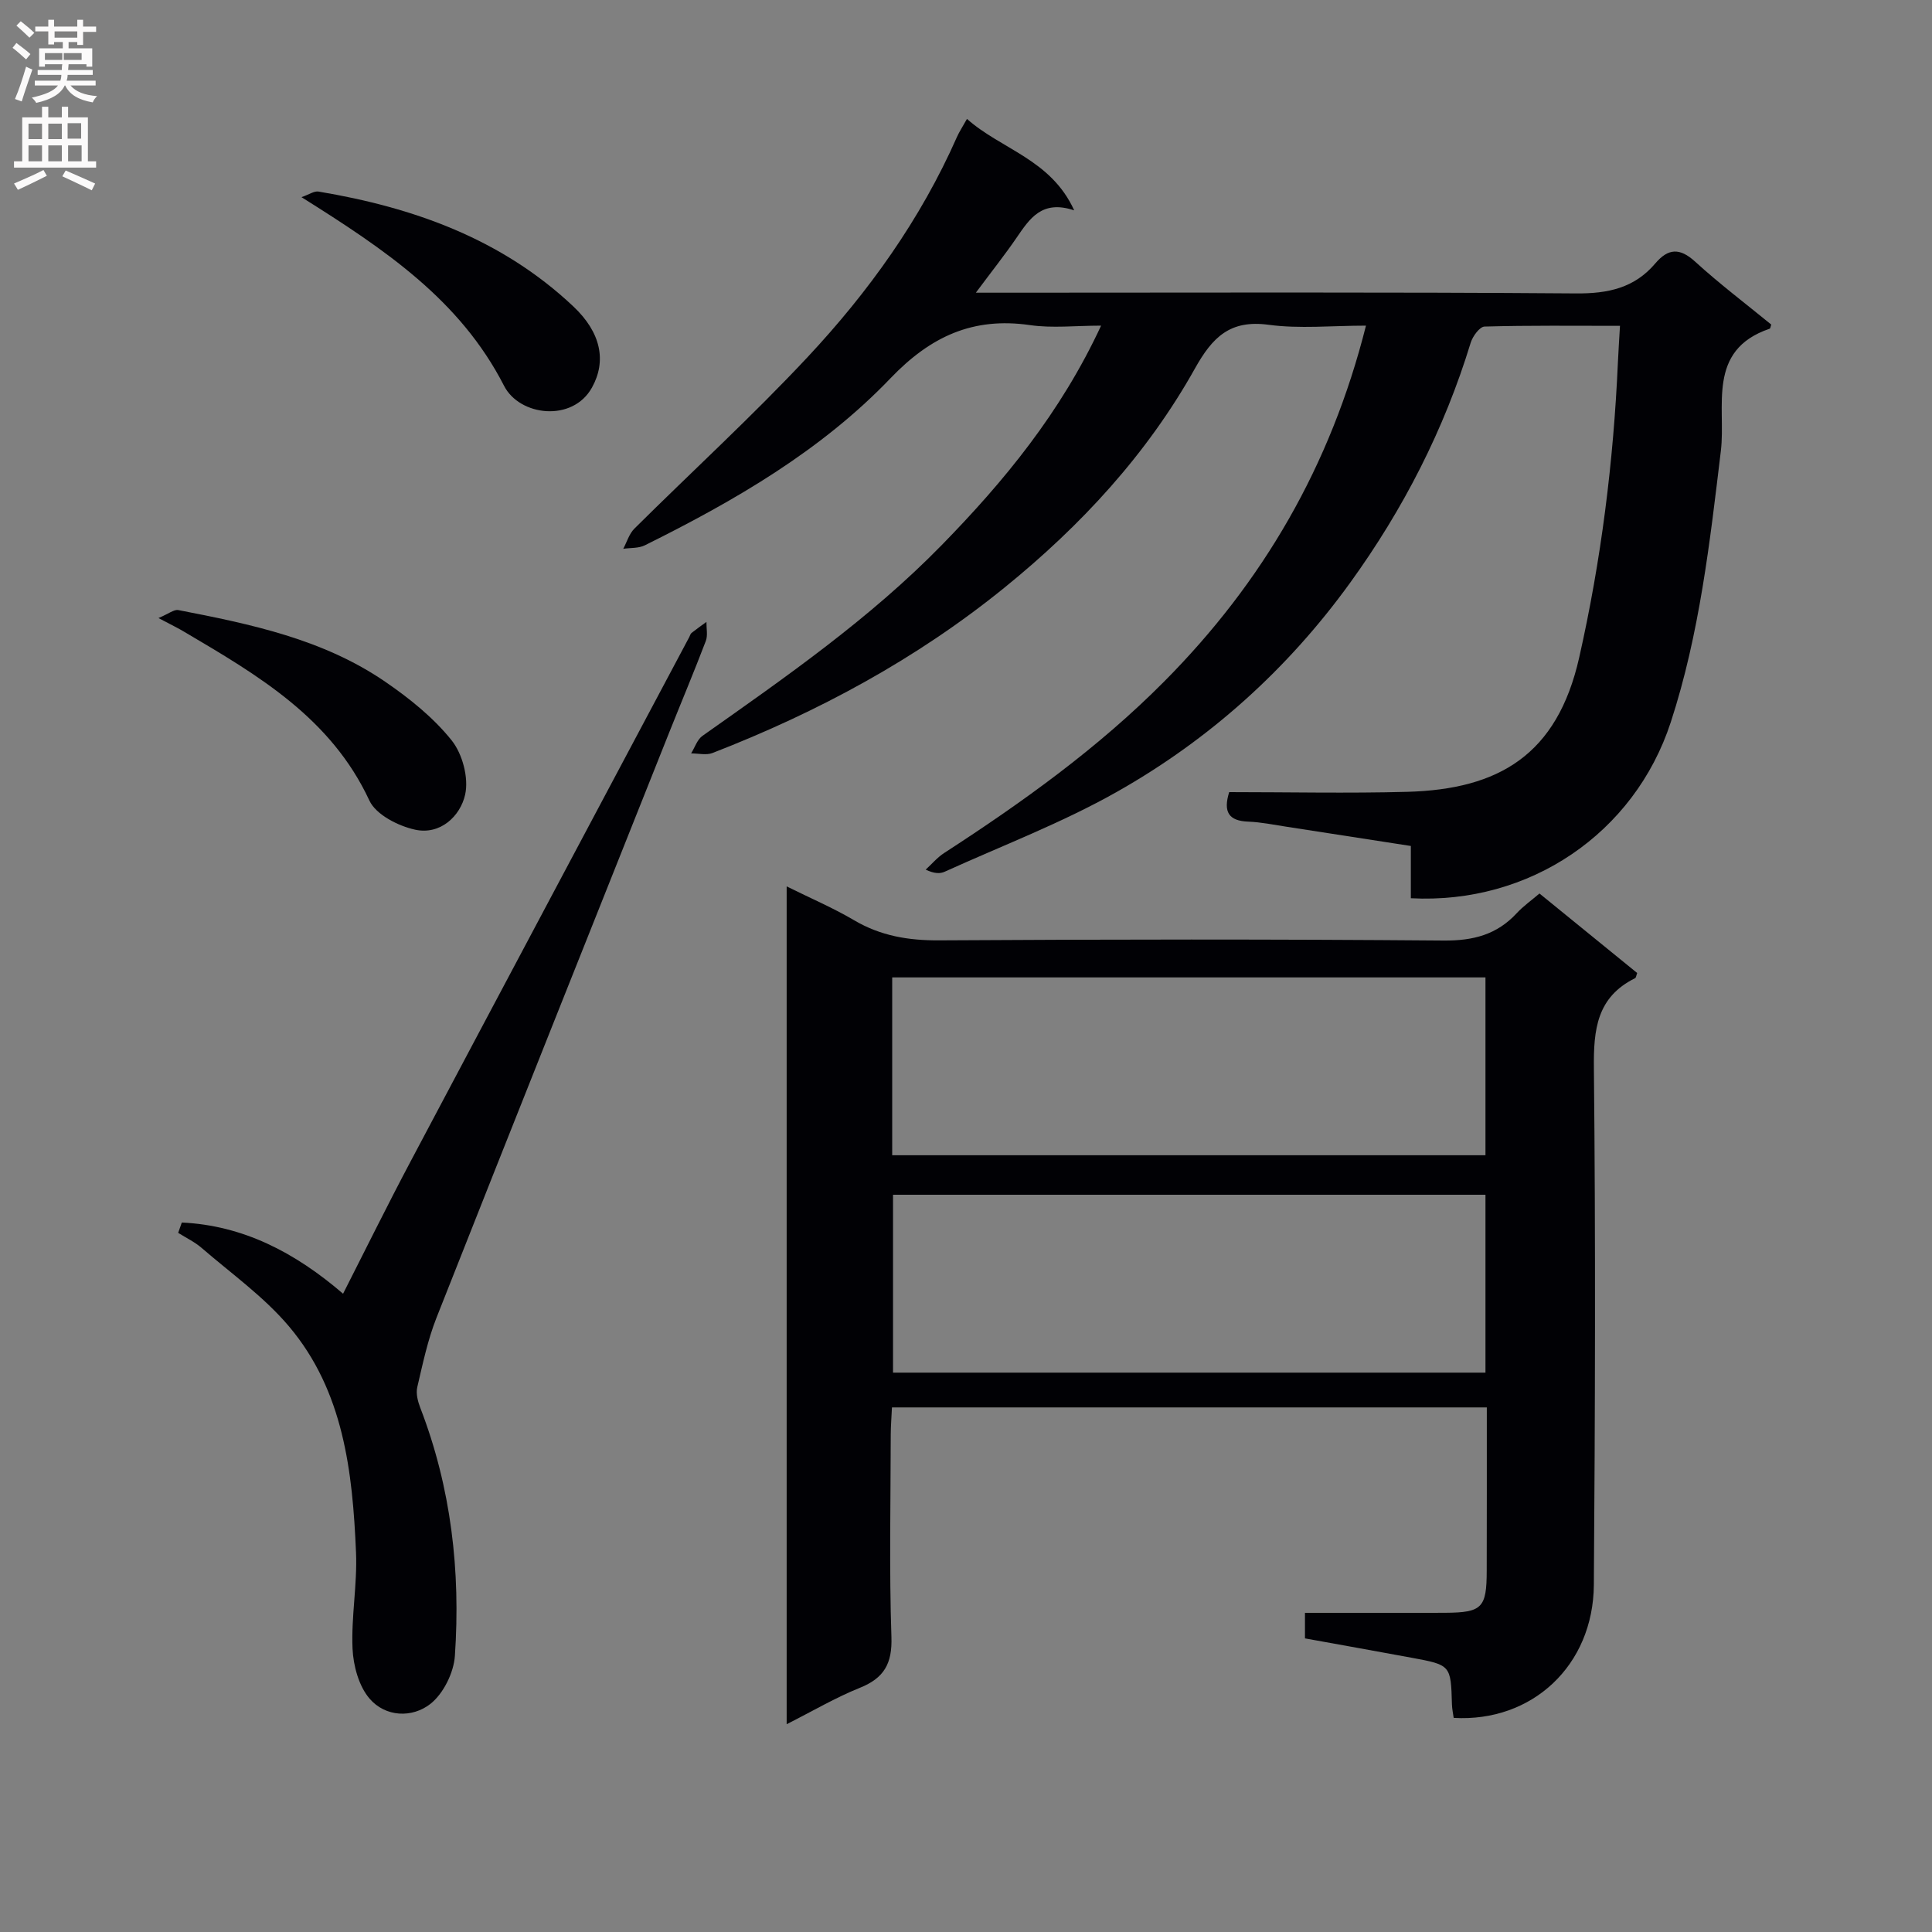
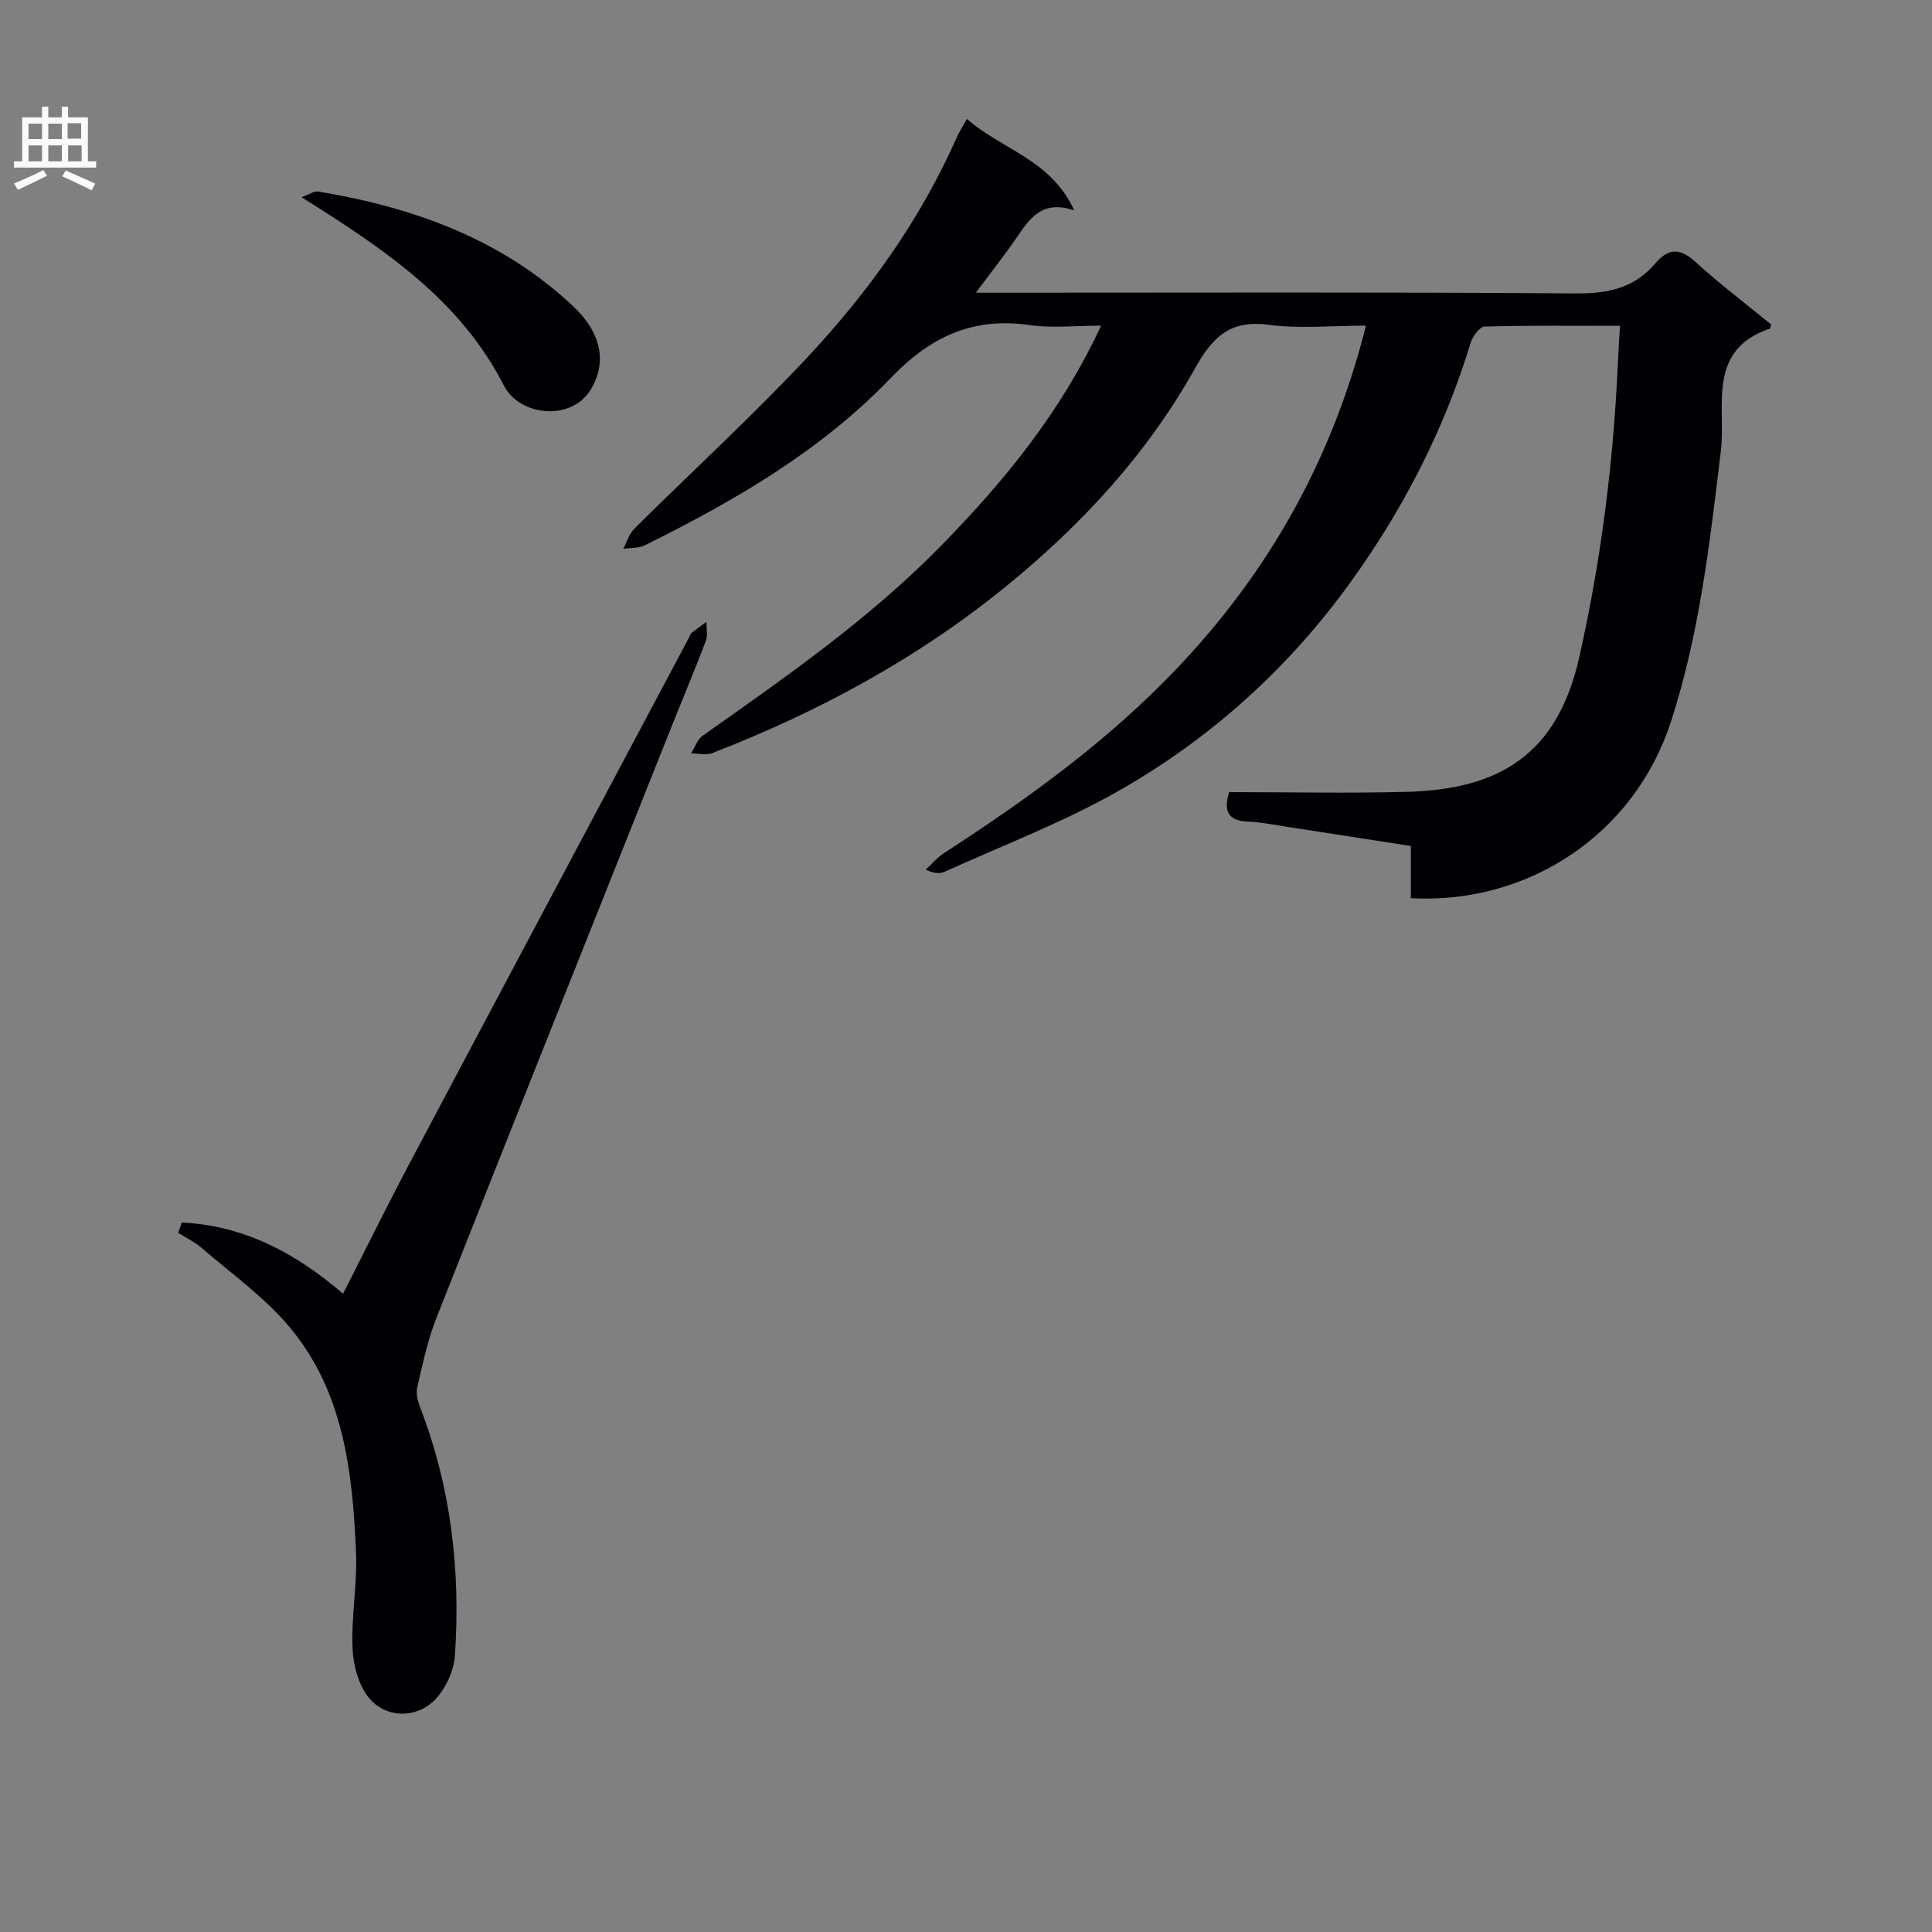
<svg xmlns="http://www.w3.org/2000/svg" enable-background="new 0 0 400 400" viewBox="0 0 400 400">
  <rect x="0" y="0" width="400" height="400" fill="#808080" stroke="none" />
  <g fill="#010105">
    <path d="m254.49 164c12.26 0 24.57.27 36.86-.06 18.96-.52 31.04-7.63 35.6-27.78 4.56-20.18 7.1-40.52 8.02-61.12.1-2.29.26-4.58.43-7.58-9.52 0-18.79-.11-28.04.15-1.01.03-2.46 2.01-2.87 3.35-5.49 17.98-13.95 34.47-24.94 49.67-12.96 17.93-29.15 32.49-48.32 43.32-11.36 6.42-23.7 11.11-35.62 16.52-.96.44-2.12.44-3.96-.42 1.27-1.16 2.4-2.52 3.82-3.44 16.23-10.52 31.9-21.74 45.59-35.54 20.36-20.51 34.42-44.55 41.75-73.65-7.07 0-13.73.69-20.18-.18-7.96-1.07-11.6 2.56-15.23 9.05-9.93 17.76-23.59 32.52-39.37 45.32-18.25 14.82-38.67 25.81-60.51 34.29-1.29.5-2.95.08-4.43.08.77-1.23 1.26-2.86 2.35-3.63 17.27-12.19 34.64-24.26 49.5-39.46 12.95-13.25 24.66-27.45 33.03-45.47-5.29 0-10.09.56-14.72-.11-11.81-1.71-20.59 2.35-28.87 10.99-14.39 15.03-32.33 25.4-50.87 34.6-1.29.64-2.97.5-4.47.72.75-1.41 1.22-3.1 2.31-4.18 11.92-11.84 24.35-23.21 35.82-35.47 12.65-13.52 23.42-28.53 30.96-45.62.46-1.04 1.11-2.01 2.07-3.73 7.13 6.34 17.37 8.34 22.2 18.93-6.73-2.25-9.24 1.76-11.95 5.7-2.42 3.53-5.1 6.9-8.41 11.35h6.8c39.16 0 78.31-.15 117.47.15 6.63.05 12.08-1.12 16.4-6.21 2.66-3.13 5.05-3.29 8.25-.37 5.03 4.59 10.49 8.72 15.76 13.03-.14.36-.17.81-.34.86-13.14 4.46-9.01 16.21-10.09 25.25-2.28 18.98-4.42 37.96-10.37 56.2-7.52 23.06-29.28 37.76-53.82 36.46 0-3.39 0-6.82 0-10.82-8.83-1.37-17.3-2.69-25.77-3.99-2.63-.4-5.25-.95-7.9-1.05-4.04-.15-5.22-2-3.94-6.11z" />
-     <path d="m307.83 291.39c-41.48 0-82.09 0-123.16 0-.09 1.98-.24 3.76-.25 5.54-.02 13.99-.33 28 .14 41.98.19 5.53-1.52 8.52-6.55 10.54s-9.75 4.81-15.14 7.53c0-58.01 0-115.25 0-173.46 4.96 2.46 9.63 4.45 13.97 7.01 5.51 3.25 11.26 4.2 17.61 4.16 34.82-.21 69.64-.25 104.46.04 6.12.05 11.01-1.22 15.13-5.68 1.32-1.43 2.96-2.58 4.69-4.06 6.9 5.61 13.58 11.05 20.23 16.46-.19.49-.22.96-.43 1.07-7.93 3.93-8.62 10.62-8.53 18.66.36 35.65.25 71.3-.01 106.95-.12 16.68-12.78 28.48-29.02 27.54-.12-.89-.33-1.83-.36-2.78-.23-8.15-.22-8.17-8.39-9.68-7.31-1.35-14.63-2.66-22.04-4 0-1.9 0-3.34 0-5.29 9.8 0 19.42.04 29.05-.01 7.64-.05 8.57-1.03 8.58-8.73.03-11.12.02-22.24.02-33.79zm-.28-89.03c-41.1 0-81.91 0-122.83 0v36.82h122.83c0-12.49 0-24.58 0-36.82zm0 45c-41.09 0-81.91 0-122.66 0v36.83h122.66c0-12.49 0-24.58 0-36.83z" />
    <path d="m37.64 253.11c12.63.6 23.34 6.11 33.39 14.74 4.72-9.28 9.18-18.34 13.91-27.26 19.21-36.25 38.5-72.46 57.76-108.68.16-.29.24-.68.48-.87 1-.79 2.05-1.53 3.08-2.28-.02 1.32.31 2.78-.13 3.95-2.42 6.35-5.06 12.62-7.58 18.94-16.09 40.39-32.22 80.76-48.19 121.2-1.81 4.59-2.84 9.52-3.97 14.36-.3 1.3.11 2.92.61 4.22 6.41 16.58 8.38 33.83 7.18 51.4-.24 3.49-2.38 7.83-5.08 9.95-3.77 2.95-9.29 2.73-12.58-1.09-2.23-2.59-3.37-6.81-3.53-10.36-.29-6.61 1-13.29.72-19.91-.71-16.73-2.57-33.43-13.9-46.83-5.17-6.12-11.93-10.92-18.05-16.21-1.44-1.25-3.24-2.1-4.87-3.13.26-.71.51-1.43.75-2.14z" />
-     <path d="m32.81 127.96c2.12-.89 3.22-1.82 4.11-1.65 14.98 2.9 29.98 6.02 42.84 14.84 5.02 3.44 9.96 7.41 13.73 12.11 2.26 2.81 3.59 7.82 2.81 11.27-1 4.44-5.13 8.38-10.34 7.25-3.51-.76-8.12-3.11-9.48-6.03-7.96-17.13-23.1-25.96-38.28-34.91-1.27-.77-2.61-1.41-5.39-2.88z" />
    <path d="m62.42 40.82c1.57-.54 2.62-1.31 3.52-1.16 19.66 3.29 37.91 9.78 52.76 23.78 5.76 5.43 6.9 11.33 3.86 16.8-4.01 7.23-14.99 5.92-18.2-.36-9.12-17.82-24.7-28.24-41.94-39.06z" />
  </g>
-   <path d="m2.6 9.9.8-1c.9.7 1.9 1.4 2.9 2.3l-.9 1.1c-1.1-1-2-1.8-2.8-2.4zm.5 10.6c.9-2.1 1.6-4.3 2.3-6.7.4.2.8.4 1.3.6-.7 2.1-1.5 4.3-2.2 6.6zm.3-15.2.9-.9c1 .8 2 1.6 2.8 2.4l-1 1c-.9-.9-1.8-1.7-2.7-2.5zm12.6-1.2h1.2v1.4h2.7v1.1h-2.7v2.7h-1.2v-.6h-1.8v1.3h4.9v3.8h-1.2v-.5h-3.7c0 .4-.1.9-.1 1.2h5.1v1h-5.2c0 .5-.1.9-.2 1.2h6v1h-5.2c1.1 1.3 2.9 2 5.5 2.2-.4.4-.7.8-.9 1.3-2.9-.5-4.8-1.6-5.7-3.5h-.1c-.8 1.7-2.7 2.9-5.9 3.6-.2-.4-.6-.8-.9-1.1 2.8-.6 4.6-1.4 5.4-2.5h-4.8v-1h5.3c.1-.3.2-.7.2-1.2h-4.9v-1h5c0-.4 0-.8.1-1.2h-3.6v.5h-1.2v-3.8h4.9v-1.3h-1.8v.5h-1.2v-2.7h-2.7v-1h2.7v-1.4h1.2v1.4h4.8zm-6.7 8.3h3.6c0-.4 0-.9 0-1.4h-3.6zm1.9-4.6h4.8v-1.3h-4.7v1.3zm6.7 3.2h-4.7v1.4h3.7v-1.4z" fill="#fbfafa" />
  <path d="m8.7 22.1h1.3v2.2h2.8v-2.2h1.3v2.2h4.1v9.1h1.7v1.3h-17v-1.3h1.7v-9.1h4.1zm.3 13.1.7 1.2c-1.8.9-3.8 1.9-6 2.9-.2-.4-.5-.8-.8-1.3 2.3-1 4.4-1.9 6.1-2.8zm-3.1-6.4h2.8v-3.2h-2.8zm0 4.6h2.8v-3.3h-2.8zm4.1-4.6h2.8v-3.2h-2.8zm0 4.6h2.8v-3.3h-2.8zm3.6 1.9c2.1.9 4.1 1.8 6.1 2.7l-.7 1.4c-2.2-1.1-4.2-2-6.1-2.9zm3.2-9.8h-2.8v3.2h2.8v-3.1zm-2.7 7.9h2.8v-3.3h-2.8z" fill="#fbfafa" />
</svg>